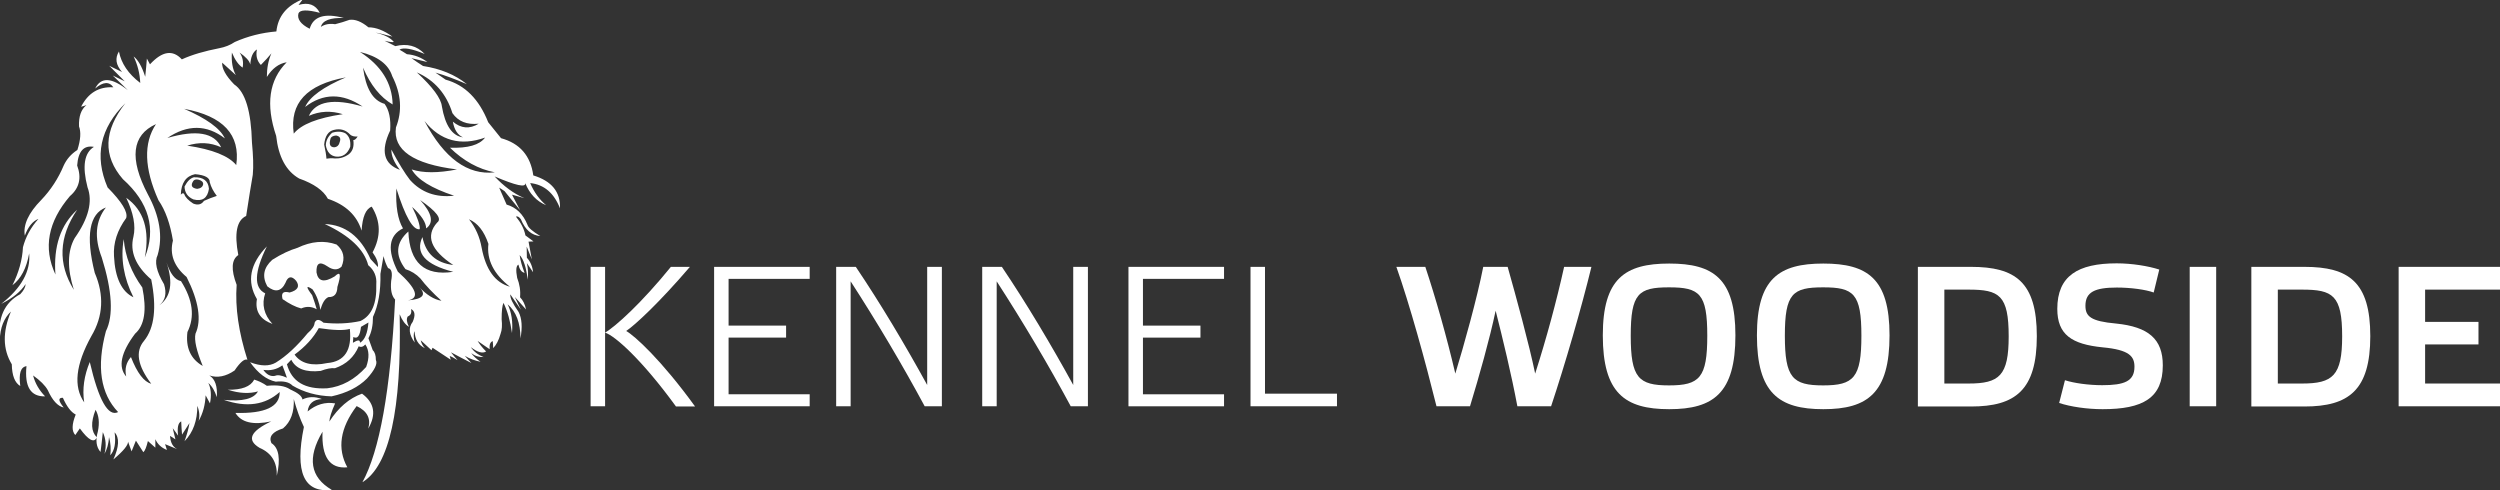
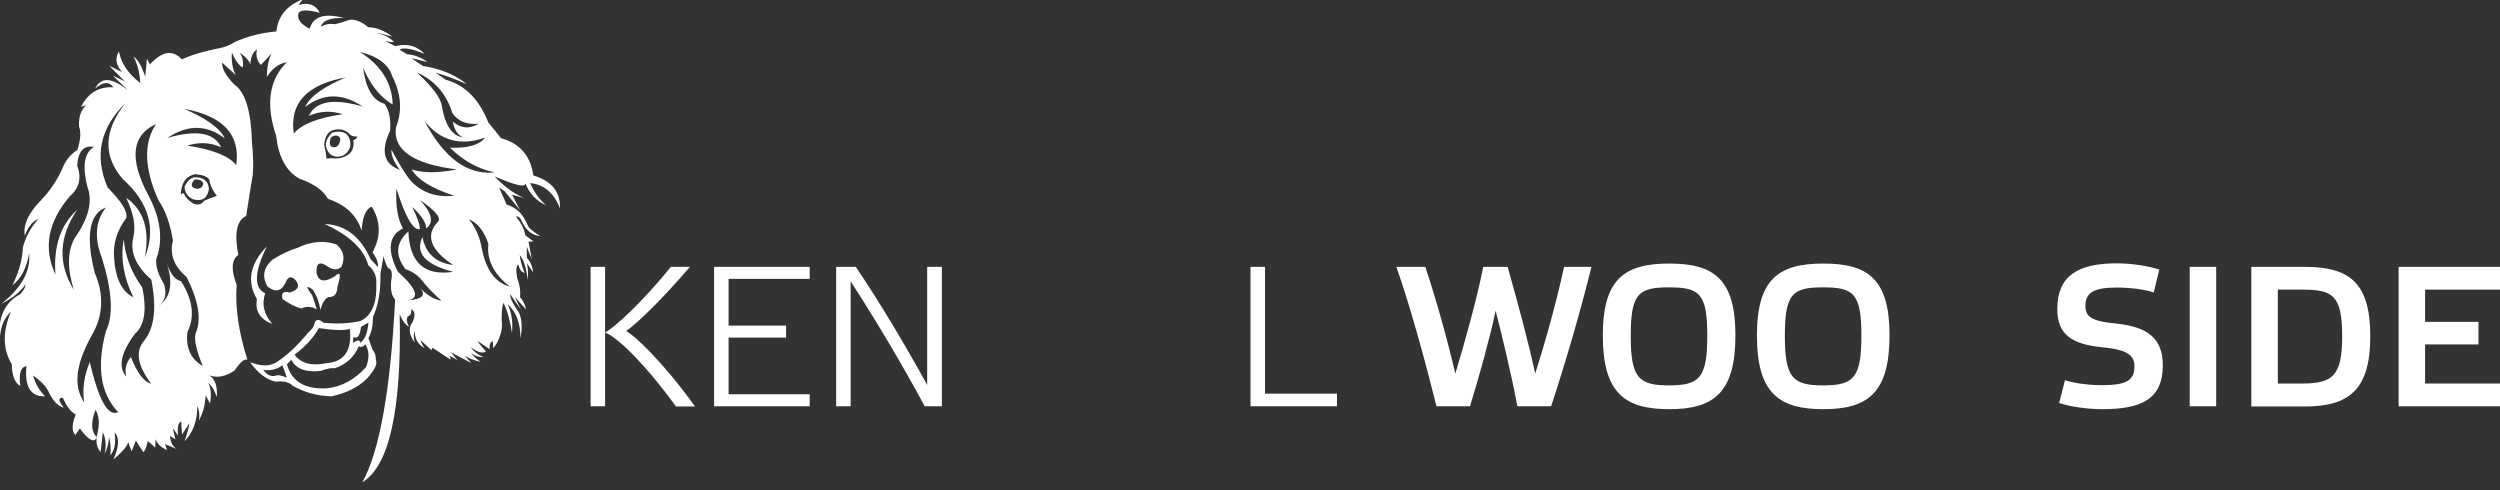
<svg xmlns="http://www.w3.org/2000/svg" version="1.1" id="Layer_1" x="0px" y="0px" viewBox="0 0 1208.5 236.9" style="enable-background:new 0 0 1208.5 236.9;" xml:space="preserve">
  <rect x="0" y="0" width="1208.5" height="236.9" fill="#333333" stroke="none" />
  <style type="text/css">
	.st0{enable-background:new    ;}
	.st1{fill:#FFFFFF;}
	.st2{fill-rule:evenodd;clip-rule:evenodd;fill:#FFFFFF;stroke:#FFFFFF;stroke-width:2.800000e-04;stroke-miterlimit:22.926;}
</style>
  <g class="st0">
    <path class="st1" d="M292.5,196.4h-7V129h7V196.4z M326.7,196.4c-16.3-22.4-29.4-34.1-34.2-35.6c5.1-3,17.7-14.4,31.8-31.8h9.2   c-14.9,17.4-26.6,28.2-30.8,31c4,2.2,17.1,14.1,33.3,36.5H326.7z" />
    <path class="st1" d="M391.4,129v5.8h-39.2v22.6h27.8v5.8h-27.8v27.4h39.2v5.8h-46.2V129H391.4z" />
-     <path class="st1" d="M411.2,196.4h-7V129h9.5c12,17.8,23.9,37.8,34.5,57.1V129h7.1v67.4H447c-10.6-19.7-22.8-40.3-35.8-60.4V196.4z   " />
-     <path class="st1" d="M481.8,196.4h-7V129h9.5c12,17.8,23.9,37.8,34.5,57.1V129h7.1v67.4h-8.3c-10.6-19.7-22.8-40.3-35.8-60.4V196.4   z" />
-     <path class="st1" d="M591.7,129v5.8h-39.2v22.6h27.8v5.8h-27.8v27.4h39.2v5.8h-46.2V129H591.7z" />
+     <path class="st1" d="M411.2,196.4h-7V129h9.5c12,17.8,23.9,37.8,34.5,57.1V129h7.1v67.4H447c-10.6-19.7-22.8-40.3-35.8-60.4V196.4" />
    <path class="st1" d="M611.5,129v61.3h34.8v6.1h-41.8V129H611.5z" />
  </g>
  <g class="st0">
    <path class="st1" d="M710.6,196.4h-16.2c-5.3-21.4-13-49.4-19.4-67.4H689c4.9,14.7,10.4,34,14.5,51.6c4.1-13.4,10.6-36.7,13.5-51.6   h11.8c4.1,14.5,10.4,37.5,13.3,51.6c5.5-17.2,10.3-34.9,14-51.6h13.2c-4.9,20.1-12.8,47.3-19.5,67.4h-16.3   c-2.9-15.5-7.1-32.8-10.5-46.2C720,164.3,715.1,181.6,710.6,196.4z" />
    <path class="st1" d="M838.9,162.1c0,27.9-10.6,35.7-32,35.7c-21.5,0-32.1-7.8-32.1-35.7c0-27.4,10.7-34.7,32.1-34.7   S838.9,134.7,838.9,162.1z M825.3,162.3c0-20.4-3.7-23.4-18.5-23.4s-18.5,3-18.5,23.4c0,20.3,3.7,24,18.5,24   S825.3,182.6,825.3,162.3z" />
    <path class="st1" d="M913.4,162.1c0,27.9-10.6,35.7-32,35.7c-21.5,0-32.1-7.8-32.1-35.7c0-27.4,10.7-34.7,32.1-34.7   S913.4,134.7,913.4,162.1z M899.8,162.3c0-20.4-3.7-23.4-18.5-23.4s-18.5,3-18.5,23.4c0,20.3,3.7,24,18.5,24   S899.8,182.6,899.8,162.3z" />
-     <path class="st1" d="M952.8,129c21.4,0,31.8,7.3,31.8,33.5c0,26.1-10.4,34-31.8,34h-25.7V129H952.8z M951.6,140h-11.7v45.4h11.7   c14.9,0,19.4-3.8,19.4-22.8C971,142.7,966.5,140,951.6,140z" />
    <path class="st1" d="M1041.1,141.4c-3.8-1.4-11-2.4-17.8-2.4c-10.7,0-15.2,2.2-15.2,8.8c0,5.1,2.5,7.5,14.8,8.6   c15.7,1.6,22.6,7.5,22.6,20.2c0,15.9-9.7,21.2-29.1,21.2c-7.5,0-15.6-1.2-21-3l2.8-11c4.3,1.4,11.4,2.4,18,2.4   c10.7,0,15.6-1.9,15.6-8.9c0-5-2.4-8.2-15.4-9.4c-14.9-1.5-21.9-6.1-21.9-18.6c0-15.9,9.9-22,28.7-22c7.4,0,15.3,1.3,20.6,3   L1041.1,141.4z" />
    <path class="st1" d="M1071.3,129v67.4h-12.8V129H1071.3z" />
    <path class="st1" d="M1114,129c21.4,0,31.8,7.3,31.8,33.5c0,26.1-10.4,34-31.8,34h-25.7V129H1114z M1112.8,140h-11.7v45.4h11.7   c14.9,0,19.4-3.8,19.4-22.8C1132.2,142.7,1127.7,140,1112.8,140z" />
    <path class="st1" d="M1208.5,129v11h-36.2v15.6h25.8v10.9h-25.8v18.9h36.2v11h-49V129H1208.5z" />
  </g>
  <g>
    <path class="st2" d="M87.9,28.7c-4.4-4.8-9.5-4-15.4,2.4c-0.5-0.9-1-1.9-1.5-2.8c-0.2,2.9-0.5,5.9-0.8,8.8c-1.6-5-3.5-8.2-5.6-9.8   c1.9,4,3,8.2,3.2,12.8c-5.8-4.4-9.2-9.5-10.3-15.2c-2,3.2-1.5,6.5,1.5,9.9c-2.1-1-4.1-2-6.2-3c2.5,2.5,5,5,7.5,7.5   c-1.9-0.9-3.9-1.9-5.8-2.8c2.4,2.4,4.9,4.8,7.3,7.1c-7.8-6.2-13-6.5-15.8-0.8c3.8-3.3,6.8-3.5,8.8-0.6c-7.1-0.4-12.2,2.8-15.6,9.4   c0.9-0.2,1.8-0.5,2.6-0.8c-2.6,2.1-3.8,5.5-3.6,10.3c1,2.7,0.8,6.5-0.8,11.4c-3.1,2-5.2,4.5-6.6,7.5c-2.6,6.2-6.2,11.8-10.9,16.7   c-6.1,6.2-8.8,12-7.9,17.2c1.6-4.3,3.8-7,6.6-8.1c-3.8,4.2-6.2,8.8-7.5,13.7c-0.3,6.1-2,12.2-5.1,18.4c4.1-3.1,6.8-8.2,8.1-15.4   c0.8,8.6-3.8,16.8-13.5,24.4c5.6-2.8,9.5-6,11.8-9.6c-0.1,1.6-1,3.2-2.6,4.9c-7.7,4.1-11,11.5-9.9,22.1c0.2-5.9,2-10.5,5.4-13.7   c-4.1,9.8-4,18.2,0.4,25.5c0.1,5.5,1.5,9,4.1,10.5c-0.8-6.1,0.2-9.2,3-9.6c-1,9.9,2,14.8,9,14.6c-2.8-2.9-4.8-6.2-5.8-10.1   c3.4,2.4,5.8,4.8,7.1,7.1c2.2,4.9,4.8,7.8,7.7,8.4c-2.6-3.2-2.8-4.8-0.4-4.7c1.9,4.3,4,7,6.2,8.1c-1.9,4.7-2,8-0.2,9.9   c0.8-1.1,1.5-2.1,2.2-3.2c4.2,5.8,7,7.2,8.2,4.3c-2.8-2.8-3-7.2-0.6-13.3c1.6,2.8,2,6.2,1.1,10.5c-1.2,4.2-0.8,7.5,1.3,9.9   c0.4-3.2,0.8-6.4,1.1-9.6c1.5,3.2,1.8,6.8,0.8,10.5c1.2-2.1,2-4.8,2.2-8.1c0.8,2.8,1,5.8,0.6,8.8c2.1-2.3,2.8-6,2.1-11.1   c2.4,2.6,2.2,7-0.6,13.1c4.9-4.1,7.2-7,7.1-8.6c0.6,1.6,1.1,3.1,1.7,4.7c0.7-1.8,1.4-3.5,2.1-5.2c1.2,1.9,2.4,3.8,3.6,5.6   c0.8-0.7,1.5-2.5,2.2-5.4c1.2,1.1,2.4,2.1,3.6,3.2c0-1.4,0-2.8,0-4.1c1.1,2.5,3,4.2,5.6,5.2c-0.3-0.9-0.6-1.9-0.9-2.8   c1.9,0.8,3.9,1.6,5.8,2.4c-2.1-1.1-3.2-3.2-3.4-6.4c0.9,0.6,1.8,1.1,2.6,1.7c-0.4-1.8-0.9-3.6-1.3-5.4c0.9,1.2,1.8,2.4,2.6,3.6   c-0.5-3.9,0-6.2,1.5-6.9c0.1,2.1,0.2,4.2,0.4,6.4c1.2-1.9,2.4-3.8,3.6-5.6c-0.4,2.6-1.2,5.5-2.4,8.8c4.2-4.3,6.2-10,6.2-17.1   c1.1,2.8,1.2,5.2,0.6,7.3c2.1-3.6,3.2-7.8,3.4-12.4c0.7,1.3,1.4,2.6,2.1,3.9c0.8-3.9,0.5-7.2-0.8-9.9c1.9,1.7,3.2,4,4.1,6.9   c0.4-5.2-0.8-8.8-3.6-10.5c3.9,1.3,8,0.5,12.2-2.4c2.7-4,4.8-5.8,6.2-5.2c-4.2-13.2-6-25.2-5.2-36.2c-2.8-7.4-2.5-12.2,0.8-14.4   c-2-10.4-0.8-16.8,3.8-18.9c1.3-8.6,2.4-15.2,3.2-19.9c0.4-4.1,0.2-9.2-0.4-15.6c-0.4-15.1-3.2-24.5-8.6-28.1   c-4.1-4.2-6-7.8-5.8-10.5c2.2,2,4.4,4,6.6,6c-1.6-2.9-2.2-6.5-1.9-10.9c1.5,3.6,3.2,6,5.2,7.3c0.5-2.8,0-5.2-1.5-7.3   c3,2.1,4.8,4,5.2,5.8c0.2-3.6,1.2-6,3.2-7.3c-0.6,3,0,5.5,1.9,7.5c2.1-2.1,3.8-4,5.1-5.6c-1.5,3.4-2.2,7.2-2.2,11.4   c2.6-4.1,5.8-6.5,9.6-7.1c-8.6,8.6-10.2,20.5-5.1,35.6c1.1,10.1,4.8,17,11.1,20.6c7.1,2.5,11.8,5.8,13.9,9.8   c8.6,2.9,14,8,16.3,15.4c0.4-6.6,2-10.5,4.9-11.6c4.4,7.1,4.5,14.5,0.4,22.1c1.9,2.6,2.8,5,2.6,7.1c-1.2-1.3-2.4-2.6-3.6-3.9   c-4.9-10.9-12.2-16.5-22.1-16.9c12,5.6,19,12.2,21,19.9c2.9,2.4,4.2,5.5,3.9,9.2c0.3,9.3-2.2,15.2-7.7,17.8   c-5.6,1.2-11.5,1.5-17.8,0.8c-2.1-1.8-3.5-1.8-4.3,0c-0.1,1.6-1.2,3.2-3.4,5.1c-5.1,6.2-10.2,11-15.4,14.2   c-3.1,1.8-7.2,1.8-12.4-0.2c3.9,5.4,8,8.5,12.4,9.4c3.8-0.4,6.5,0.2,8.1,1.9c5.4,3.2,11.8,5,18.9,5.2c7.3-1.6,13-4.5,17.1-8.6   c3.8-4.2,5.2-7.2,4.3-9c0-2.2-0.5-3.8-1.5-4.7c-0.7-1.9-1.4-3.9-2.1-5.8c1.5-2.8,2.2-6.2,2.2-10.3c2.6-5.6,3.8-12.5,3.6-20.8   c0.5-2.9,1-5.8,1.5-8.6c0.5,2.1,1.2,4,2.2,5.8c1.8,0.4,2.2,2.5,1.5,6.2c-0.4,4.2,0.2,7.2,1.9,9c-2.2,43.8-7.5,73.2-15.8,88.3   c13-7.9,19-35,18-81.2c1.2,3,2.7,5,4.5,6.1c-1.1-2.2-1.3-3.8-0.6-5c1.5-0.6,2-1.8,1.6-3.6c1.9,0.9,2.2,3,0.8,6.2   c-2.2,2.8-1.8,6.2,1,10c-0.6-2.3-0.7-4.2-0.1-5.5c0.2,3.9,1.8,6.7,5,8.2c-1-1.1-1.7-2.3-2-3.8c1.8,1.6,3.5,3.2,5.2,4.8   c0.2-0.4,0.3-0.8,0.5-1.2c2.9,1.9,5.8,3.8,8.8,5.8c-0.2-0.6-0.3-1.2-0.5-1.8c0.9,0.3,2.2,1,3.8,2c-1.1-1.2-2.2-2.5-3.2-3.8   c3.3,1.8,6.6,3.5,9.9,5.2c-1.1-1.2-2.2-2.3-3.2-3.5c2.3,1.4,4.8,2.3,7.6,2.9c-2-1.4-3.5-2.8-4.5-4.2c1.8,1.4,3.8,2,6,1.9   c-2.8-1.1-4.8-2.7-6.2-4.8c3.2,2.5,5.7,3.2,7.4,2.1c-2-2-3.3-3.7-4.1-5.1c1.9,1.3,3.8,2.7,5.8,4c-0.2-2.2,0.3-3.5,1.5-3.9   c0.1,1.1,0.2,2.2,0.2,3.4c1.5-1.5,2.7-3.8,3.6-7c0.7-1.8,0.8-4.2,0.5-7c0-4,0.3-6.7,0.9-7.9c2,4.1,3.3,9,4.1,14.6   c0.5-5.4-0.2-10-2.1-13.9c4.1,3.5,6.2,9,6.2,16.5c1-5.4,0.7-9.7-0.9-12.8c-2.8-4-4.2-6.8-4-8.5c1.7,2.5,3.4,4.9,5.1,7.4   c-1-2-1.9-4.1-2.9-6.1c1.8,2,3.6,4,5.4,6c-0.5-2.5-1.5-4.5-2.9-5.9c0.3-3.2-0.2-6.3-1.4-9.4c-0.7-3.7-0.5-5.8,0.6-6.4   c0.5,2.3,1.5,3.7,3,4c-1.2-3-2-5.8-2.4-8.6c1.9,2,3.2,6,3.9,11.9c0.3-2.7,0.2-5.3-0.4-8c1,1.5,2,2.9,3,4.4c-0.3-2.8-1.3-5.2-3-7   c0-1.8-0.1-3.6-0.1-5.4c0.8,2.1,1.7,4.2,2.5,6.2c-0.5-2.9-1.1-5.8-1.6-8.6c0.8,0,1.6-0.1,2.4-0.1c-1.3-1-2.6-1.9-3.9-2.9   c-0.6-3.1-2.2-6.2-4.6-9.1c0.8-0.3,1.6,0.2,2.4,1.3c2.1,5.1,5.2,7.8,9.4,8.1c-3.7-2.2-5.8-4-6.2-5.4c-2.1-5.2-5.5-8.5-10.1-9.8   c-1.2-2.8-2.4-5.5-3.6-8.2c0.9,0.6,1.8,1.1,2.6,1.7c2.5,3.1,5,6.1,7.5,9.2c-1.3-2.5-2.6-5-3.9-7.5c2,0.6,4,1.1,6,1.7   c-5.2-2.2-10-5.8-14.4-10.5c10.3,4.4,15.2,5.5,14.8,3.2c2.1,5.2,5.5,8.8,10.1,10.7c-3.2-2.7-5.8-6.2-7.7-10.7   c6.7,0.7,11.5,4.8,14.4,12.2c0.3-7.9-4-13.2-12.9-15.9c-1.3-9.5-6.5-15.5-15.6-18c-2.1-2.6-4.1-5.1-6.2-7.7   c-4.4-11.1-11.2-18-20.6-20.6c-1.6-1.1-3.2-2.2-4.9-3.4c4.3,1.2,9.4,3.1,15.2,5.6c-5.7-4.6-12.8-7.5-21.2-8.8   c-1.9-1.2-3.8-2.5-5.6-3.8c1.7,0.4,4.2,1,7.7,1.9c-2.9-2.2-6.2-3.5-9.9-3.8c-1.2-0.8-2.4-1.5-3.6-2.2c1.9-1.2,6-0.5,12.2,2.1   c-3.8-4-8.5-5.2-14.2-3.8c-1.8-0.9-3.5-1.8-5.2-2.6c2.4,0.6,3.9,0.8,4.5,0.6c-1.6-2-4.5-3.5-8.8-4.5c1.3,0.1,4,0.8,8.1,1.9   c-4.1-3-8-4.5-11.6-4.5c-3.4-2.8-6.5-4-9.2-3.6c-2.2,0.8-4.5,1.5-6.9,2.1c-2.7-0.4-5,0-6.9,1.3c0.8-3.1,4.5-4.5,11.1-4.3   c-9.2-2.5-14.8-0.8-16.5,5.2c-4.4-2.2-6.2-4.8-5.4-7.5c0.8-1.7,4.2-1.8,10.3-0.2c-2.1-4-5.5-5.2-10.3-3.8c0.7-0.9,1.4-1.9,2.1-2.8   c-7.8,3.1-12,8.2-12.8,15.6c-7.1,0.6-13.8,2.3-20.1,5.1c-2.2,1.5-4.8,2.5-7.5,3C98.9,24.7,92.9,26.4,87.9,28.7L87.9,28.7z    M114.2,79.8c-3.6-4.4-11.5-7.6-23.7-9.4c5.7-1.8,11.2-1.6,16.4,0.8c-3.3-7.1-12-8.6-26-4.5c9.8-6.6,19-6.5,27.8,0.2   c-2.3-4.9-8.9-9.6-19.7-14.3C107.9,56.1,116.3,65.1,114.2,79.8L114.2,79.8z M45.4,71c-4.7,2.9-5.7,9.4-3.1,19.5   c2.6,6.9,0.5,15.1-6.2,24.6c-3.5,6.2-3.7,14.6-0.4,25c-7.8-12.6-7.3-25.5,1.6-38.7c-8,7.3-11.5,17.7-10.5,31.3   c-6-12.9-3.6-25.5,7-37.9c4.6-3.9,5.7-8.9,3.5-14.8C37.8,73.1,40.5,70.1,45.4,71L45.4,71z M51.2,100.3c-5.1,6.5-5.7,14.6-2,24.2   c5.1,16.3,5.7,28.1,2,35.6c-4.6,17.2-2.6,30.2,5.9,39.1c-4.8,2.4-9.4-5.7-13.7-24.2c-2.7,6.5-3.7,13-2.7,19.5   c-5.3-7.6-4.2-18.2,3.5-32.1c5.7-9.6,6.2-19.8,1.6-30.5C41.3,113.9,43.2,103.3,51.2,100.3L51.2,100.3z M60.6,49.9   c-10.5,13.3-10.9,25.5-1.2,36.7c12.6,11.3,16.2,24,10.6,37.9c2.5-13.3-0.5-22.9-9-28.9c3.5,7.3,4.7,13.6,3.5,18.8   c-1.8,7.2,1,14.1,8.6,20.7c2.7,13.6,1.6,23.4-3.5,29.7c-4.3,5.1-3.1,12,3.5,20.7c-3.5-0.9-6.8-5.2-9.8-12.9   c-2.3,2.6-3.1,5.7-2.3,9.4c-4-4.6-2.6-11.5,4.3-20.7c4.6-4,5.7-11.5,3.5-22.3c-5.3-7.3-8.3-15.1-9-23.4c-1.6,9.4,0,18.8,4.7,28.1   c-5.7-2.7-8.9-9.4-9.4-19.9c-0.4-6.4,1.6-12.5,5.9-18.4c0.9-2.9-2.1-7.8-9-14.8C45.5,75.4,48.4,61.9,60.6,49.9L60.6,49.9z    M76.6,96.8c3.4,4.9,5.7,11.5,7,19.5c-1.7,6.6,0.5,12.5,6.6,17.6c5.9,11.7,7.3,20.9,4.3,27.4c-0.7,3.1,0.5,8.3,3.5,15.6   c-5.9-3.4-8.3-8.9-7.4-16.4c3.7-7.4,2.6-15.6-3.1-24.6c-2.9-0.6-5.2-3.6-7-9c3.3,9.8,2.1,16.7-3.5,20.7c2.9-2.4,3.7-5.7,2.3-10.2   c-3.7-6.2-4.7-10.9-3.1-14.1c2.6-9,1-18.8-4.7-29.3c-9.1-17.3-7.8-28.7,3.9-34C69.3,69.2,69.7,81.4,76.6,96.8L76.6,96.8z    M226.7,106c4.2,1.8,7.3,5.7,9.4,11.9c-0.9,7.7,2.6,14.6,10.4,20.7c-7.2-2-11.7-8.3-13.7-19C231.9,114.6,229.9,110,226.7,106   L226.7,106z M191.6,91.1c4.3,13.7,8.1,20.3,11.3,19.7c0.2-1.9-1-5.5-3.7-10.8c4.5,4.1,6.8,7.6,6.8,10.4c3.8-2.7,2.9-7.3-2.9-13.7   c7.9,5.5,10.7,9.1,8.2,10.9c-5.7,6.4-3.1,13.3,7.8,20.5c-8.3-1-13.3-5.5-14.9-13.5c-3.6,7.7,1.3,13.3,14.9,16.8   c-13.9,2.1-21.1-4.4-21.7-19.5c-6.1,5.4-6.5,11.5-1.4,18.2c2.8,0.9,5.2,2.4,7.2,4.5c2.6,3.4,6,7,10.2,10.8   c-3.6-0.6-7.3-2.9-10.9-6.8c3.8,3.8,2.1,6-5.3,6.6c5.8-1.1,4.2-5.7-4.9-13.9c-5.3-10.5-4.4-17.5,2.5-20.9   C192.3,106.2,191.2,99.8,191.6,91.1L191.6,91.1z M205.2,58.5c7.7,9.6,17.5,12.2,29.3,8c-2.7,3.6-8.3,5.2-17,4.9   c6.6,6.4,13.8,10.4,21.7,11.9C226.1,84.8,214.7,76.5,205.2,58.5L205.2,58.5z M201.5,35c8.6,3.8,14.3,10.4,17.2,19.7   c2.8,4,7,5.7,12.7,5.1c-4.4,2.7-8.6,2.3-12.5-1c0.7,4,2.4,6.5,4.9,7.6c-5.2-0.7-8.6-5.7-10.2-15C213.2,47.6,209.2,42.1,201.5,35   L201.5,35z M175.5,32.7c3.6,8.4,8.3,14.3,14.3,17.8c-0.2-10.3-5.5-18.8-15.8-25.4c8.6,2.1,13.8,6,15.6,11.7   c4.4,8.7,4.9,16.9,1.8,24.8c-1.5,10.9,8.3,17.7,29.5,20.3c-9.1,1.8-16.4,1.8-21.9,0c2.8,4.9,9.6,9.1,20.5,12.7   c-8.8,1-15.9-1.6-21.3-7.6c-2.5-3.2-5.5-8.1-9-14.7c-0.1,3,1.3,6.2,4.1,9.8c-7.8-2.8-9.4-9.1-4.7-19c0.4-5.6-0.5-9.9-2.7-12.9   C180.2,48.6,176.8,42.7,175.5,32.7L175.5,32.7z M127.3,178.8c3.4,0.5,6.5-0.2,9.2-2.2c0.8,2,1.5,4,2.2,6c-2.6-1.2-4.5-1.5-5.8-0.9   C130.8,182.1,128.9,181.1,127.3,178.8L127.3,178.8z M173.4,167.4c1.2,0.6,2.2,0.2,3.2-0.9c1.9,2.9,2,6.5,0.4,10.9   c-5.5,6.1-11.8,9.5-18.8,10.3c-10.8,0.6-17.2-3.2-19.5-11.6c0.7-0.8,1.4-1.5,2.1-2.2c2.2,4.4,7,6.2,14.2,5.4   c2.9-1.1,5.2-1.5,6.9-1.3C167.4,176.1,171.2,172.6,173.4,167.4L173.4,167.4z M174.5,158c1.2-0.7,2.4-1.4,3.6-2.1   c-0.4,5.2-1.8,8.5-4.1,9.8c0.1-1.5-1-1.5-3.4,0c0.1-0.9,0.1-1.9,0.2-2.8C172.8,164,174,162.4,174.5,158L174.5,158z M154.1,158.6   c7.2,1.1,12.2,1.2,15,0.4c1.1,10.2-2.5,15.8-10.9,16.5c-7.5,1.6-12.8,0.2-15.8-4.1C147.6,167.6,151.5,163.3,154.1,158.6   L154.1,158.6z M157.8,76.7c-0.1-1.8-0.5-4-1.1-6.8c0.4-4.1,2-6.5,4.7-7.1c3.1-0.8,5.8,0,7.9,2.3c0.8,0.7,2,1,3.6,0.9   c-0.8,1.2-1.5,1.8-2.1,1.7c0.4,3-0.2,5.2-2.1,6.8c-2.2,1.6-4.5,2.2-6.8,2.1C160.3,76.4,159,76.5,157.8,76.7L157.8,76.7z    M104.8,94.7c-2.2,0.7-4.2,1.5-6.2,2.4c-1.2,1.8-3,2.2-5.2,1.3c-2.3-1.5-3.8-3-4.3-4.5c-0.4-0.7-1-0.6-1.7,0.2   c0.2-5.7,2.5-9,6.9-9.9c4.9,0.4,7.2,1.8,7.1,3.9C102,90.4,103.2,92.6,104.8,94.7L104.8,94.7z M142,64.6   c-2.1-14.7,6.2-23.7,25.2-27.2c-10.9,4.6-17.5,9.4-19.7,14.3c8.7-6.7,18-6.8,27.8-0.2c-14-4.1-22.7-2.6-26,4.5   c5.2-2.3,10.7-2.6,16.4-0.8C153.5,57,145.6,60.1,142,64.6L142,64.6z" />
    <path class="st2" d="M101,91.3c-0.3-3.9-2.8-5.8-7.3-5.6c-1.8,0.5-3.2,2-4.5,4.5c0.1,2.9,1.5,5,4.3,6.2   C97.8,97.5,100.3,95.8,101,91.3L101,91.3z M93.5,87.4c0.6-0.7,1.5-0.8,2.6-0.5c1.5,0.4,2.2,1.2,2.1,2.2c-0.2,1.2-1.2,2-2.9,2.2   C92.6,90.9,92,89.6,93.5,87.4L93.5,87.4z" />
    <path class="st2" d="M157.5,70.3c0.6,3.2,2.2,5,4.9,5.4c3.2,0.3,5.5-1.2,6.9-4.7c0.3-3.1-0.5-5.2-2.4-6.6c-1.9-0.9-4-1-6.4-0.2   C158.5,66.1,157.5,68.1,157.5,70.3L157.5,70.3z M159.7,67.3c0.2-1.1,1.2-1.7,2.8-1.8c1.8,0.4,2.3,1.3,1.8,2.9   c-0.4,1.8-1.3,2.7-2.8,2.8C159.6,71.1,159,69.8,159.7,67.3L159.7,67.3z" />
    <path class="st2" d="M143.8,119.8c-3.7,1.1-7.8,3-12.2,5.8c-4.2,3.8-5,8-2.4,12.8c3.8,3.1,6.8,2.5,8.8-1.7c1.2-3.2,3-3.5,5.2-0.9   c1.8,2.6,0.8,4.5-3.2,5.6c-3.1-0.8-4.2,0.2-3.4,3.2c3.2,2.2,6.2,3.8,9,4.5c2.5-1.1,5-1,7.5,0.4c-0.5-1.8-1.2-4-2.2-6.8   c-3.1-4.1-3-5,0.2-2.8c2,2.9,3.2,6.2,3.8,9.9c0.9-3.4,2.2-5.5,3.9-6.2c2.8,0.1,4.2-1.5,4.3-4.9c1.9-6.1,1.5-7.8-1.3-5.1   c-5.1,3.1-8,2.5-8.8-1.9c-0.2-4.5,1.5-5.5,5.2-3c2.7,1.9,5,2,6.9,0.2c1.8-4.2,1-7.8-2.4-10.7C156.8,116.1,150.5,116.6,143.8,119.8   L143.8,119.8z" />
-     <path class="st2" d="M122.9,183.5c-1.8,3.4-6,5-12.8,4.9c5.6,1.8,10.5,2,14.6,0.8c-2,3.6-7.5,5-16.5,4.1c11,3.8,20,2.5,27-3.8   c0.1,7.1-7,10.5-21.4,10.1c2.8,4.6,8.5,6,17.3,4.1c-10.1,4.8-12,9-5.6,12.8c5.8,2.5,8.5,7,8.3,13.5c1.9-8.2,1-13.5-2.6-15.8   c-1.4-3.1,0.5-5.5,5.6-7.1c3.8-3.2,5.5-8,5.2-14.2c1.4,5,3,9.5,4.9,13.5c-4.5,21.9,0,32,13.5,30.4c-10.5-6.1-12-15.5-4.5-28.1   c-0.5,12.2,3.5,18,12,17.2c-5-9.1-3.5-19,4.5-29.6c5.1,2.4,7,6,5.6,10.9c4-6.9,3-12.5-3-16.9c-6.2,2.2-11.5,6.8-15.8,13.5   c0.1-1.8,1-4.8,2.8-8.8c-4.8-0.8-9.2,0.5-13.3,3.9c0.4-3.8,2.8-5.8,6.9-6c-3.4-1.3-6.5-1.2-9.4,0.2c-0.2-1.6-2.2-3.2-6-4.9   c-2.5-1.7-6.2-2.2-11.2-1.7C127.2,185.2,125.1,184.2,122.9,183.5L122.9,183.5z" />
    <path class="st2" d="M129,119.1c-8.2,8.5-9.8,17-4.8,25.5c-1,5.8,1.5,9.8,7.5,12c-4.1-4.5-5.3-9.5-3.5-14.8   C122.6,139.1,122.9,131.5,129,119.1L129,119.1z" />
  </g>
</svg>